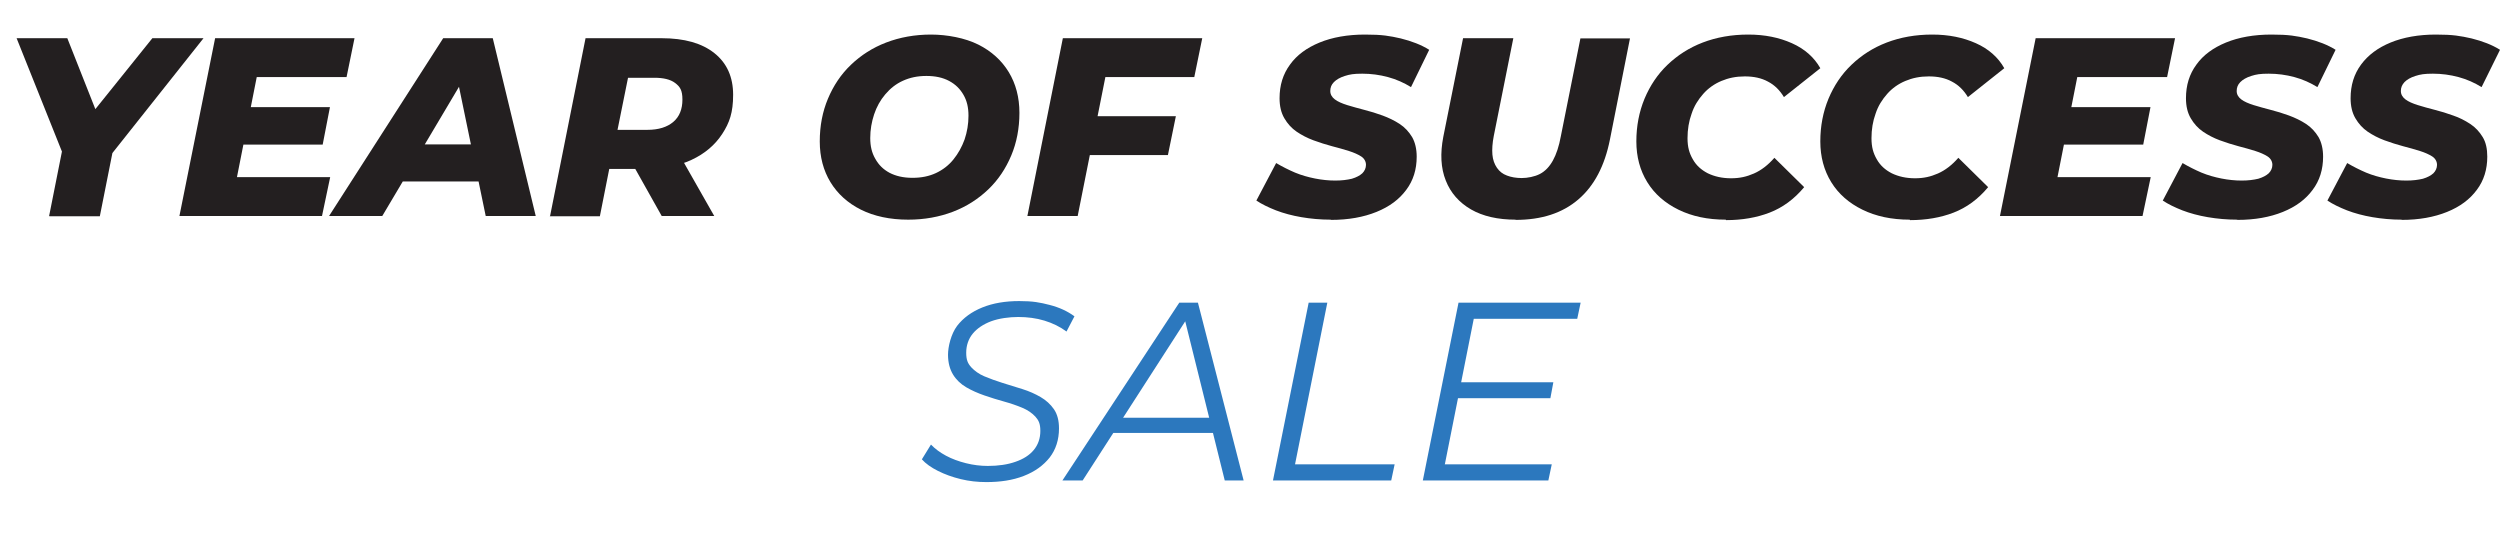
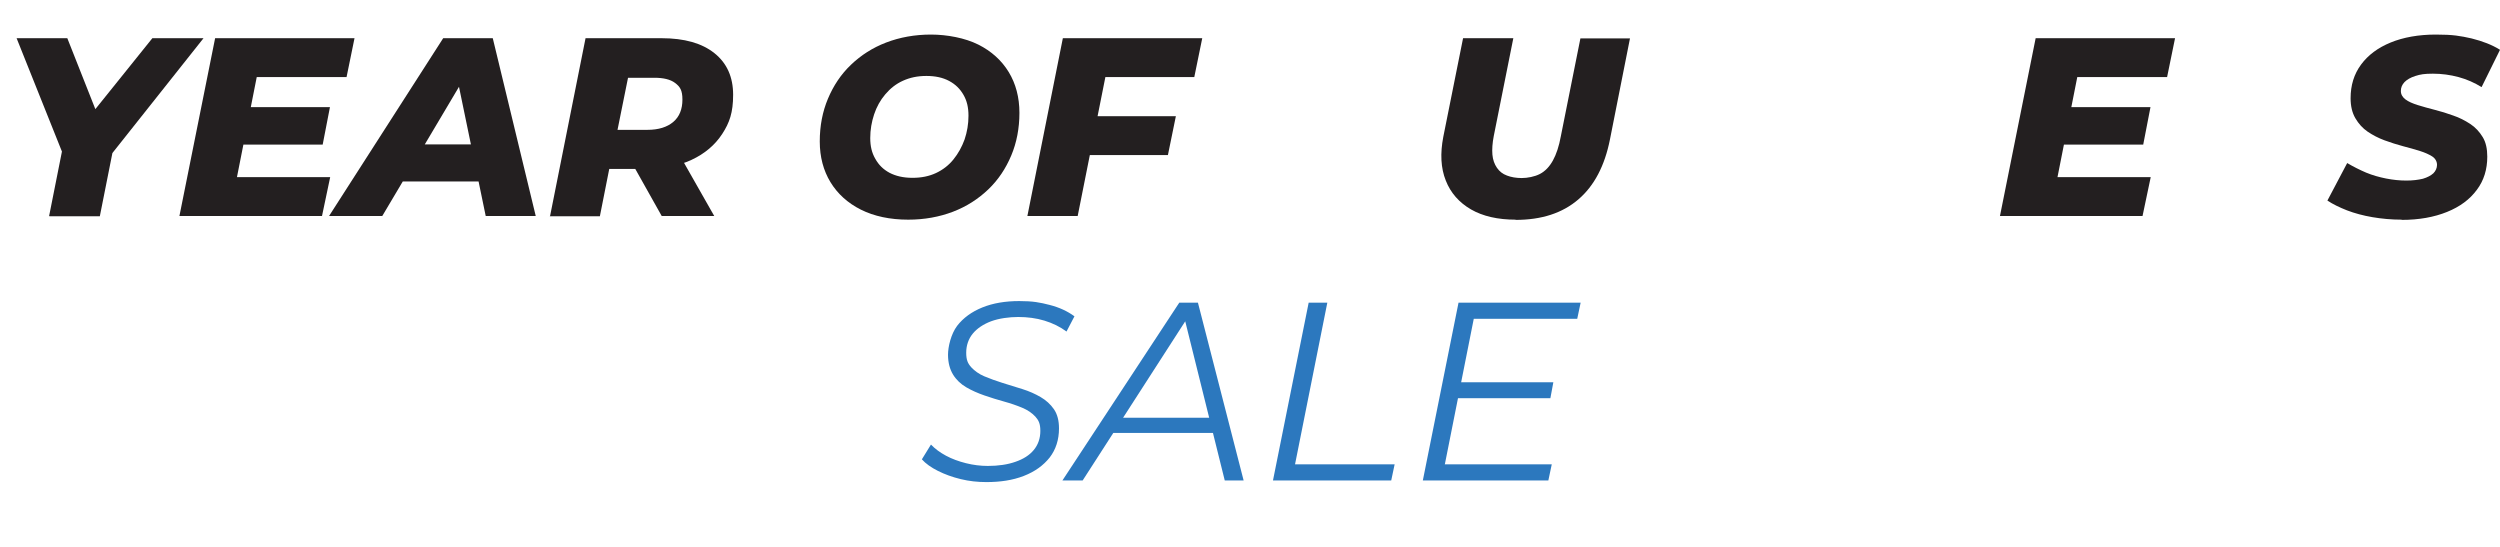
<svg xmlns="http://www.w3.org/2000/svg" id="Background" version="1.1" viewBox="0 0 1099.4 240.6">
  <defs>
    <style>
      .st0 {
        fill: #231f20;
      }

      .st1 {
        fill: #2c78be;
      }
    </style>
  </defs>
  <path class="st0" d="M21.6,95l6.6-33.2,2.5,13.5L7.3,16.8h22.3l16.8,42.5h-13.6c0,.1,34.2-42.5,34.2-42.5h22.5l-46.5,58.6,7.5-13.5-6.6,33.2h-22.1Z" />
  <path class="st0" d="M104.2,77.9h41l-3.6,17.1h-62.7l15.7-78.2h61.3l-3.5,17.1h-39.5l-8.7,44h0ZM108.8,47.1h36.3l-3.2,16.5h-36.3l3.2-16.5Z" />
  <path class="st0" d="M144.7,95l50.2-78.2h21.8l18.9,78.2h-22l-14-67.7h8.7l-40.2,67.7h-23.4ZM166.6,79.8l8.9-16.3h38.2l2.5,16.3h-49.6Z" />
  <path class="st0" d="M241.9,95l15.6-78.2h33.4c10.1,0,17.8,2.2,23.3,6.6s8.2,10.5,8.2,18.3-1.6,12.3-4.8,17.2-7.7,8.7-13.5,11.4c-5.8,2.7-12.7,4-20.6,4h-25.4l11.7-9.5-6,30.3h-22.1,0ZM269.5,67.3l-7.7-10.2h22.9c4.9,0,8.7-1.2,11.4-3.5s4-5.6,4-9.8-1.1-5.7-3.2-7.3-5.2-2.3-9.1-2.3h-21.4l11.9-10.5-8.8,43.6h0ZM291,95l-16-28.5h22.9l16.2,28.5h-23.1Z" />
  <path class="st0" d="M399.4,96.6c-8,0-15-1.5-20.8-4.4s-10.3-7-13.4-12.1c-3.1-5.1-4.7-11.1-4.7-17.9s1.2-13.1,3.6-18.8c2.4-5.7,5.7-10.7,10.1-14.9s9.5-7.5,15.5-9.8,12.6-3.5,19.7-3.5,15,1.5,20.8,4.4,10.3,7,13.4,12.1c3.1,5.1,4.7,11.1,4.7,17.9s-1.2,13.1-3.6,18.8c-2.4,5.7-5.7,10.7-10.1,14.9s-9.5,7.5-15.5,9.8-12.6,3.5-19.7,3.5ZM401.3,78.2c3.9,0,7.3-.7,10.3-2.1s5.6-3.4,7.7-6,3.7-5.5,4.9-8.8c1.1-3.3,1.7-6.7,1.7-10.4s-.7-6.6-2.2-9.2c-1.5-2.6-3.5-4.6-6.3-6.1s-6.1-2.2-10-2.2-7.2.7-10.3,2.1c-3.1,1.4-5.6,3.4-7.8,6s-3.8,5.5-4.9,8.8c-1.1,3.3-1.7,6.8-1.7,10.4s.7,6.5,2.2,9.1c1.5,2.7,3.5,4.7,6.3,6.2,2.7,1.4,6,2.2,10,2.2h0Z" />
  <path class="st0" d="M473.9,95h-22.1l15.6-78.2h61.3l-3.5,17.1h-39.1l-12.2,61.2h0ZM481,51.1h36.1l-3.5,17.1h-36l3.4-17.1h0Z" />
-   <path class="st0" d="M585.2,96.6c-4.5,0-8.8-.4-12.9-1.1-4.1-.7-7.8-1.7-11.2-3-3.3-1.3-6.2-2.7-8.6-4.3l8.7-16.5c2.7,1.6,5.5,3,8.3,4.2,2.9,1.2,5.8,2,8.8,2.6,3,.6,6,.9,8.9.9s5.2-.3,7.3-.8c2-.6,3.5-1.4,4.6-2.4,1-1,1.6-2.3,1.6-3.7s-.7-2.8-2.1-3.7-3.2-1.7-5.4-2.4c-2.2-.7-4.7-1.4-7.4-2.1s-5.4-1.6-8.2-2.6c-2.7-1-5.2-2.3-7.4-3.8-2.2-1.5-4-3.5-5.4-5.9-1.4-2.4-2.1-5.3-2.1-8.8,0-5.7,1.5-10.6,4.6-14.8,3-4.2,7.4-7.4,13-9.7,5.6-2.3,12.3-3.5,20-3.5s10.8.6,15.7,1.7c4.8,1.2,9,2.8,12.5,5l-8,16.4c-3.1-1.9-6.4-3.4-10.1-4.4-3.7-1-7.5-1.5-11.3-1.5s-5.5.3-7.7,1-3.7,1.6-4.8,2.7-1.6,2.4-1.6,3.9.7,2.7,2,3.7c1.3,1,3.2,1.8,5.4,2.5,2.3.7,4.8,1.4,7.5,2.1s5.4,1.5,8.1,2.5,5.2,2.2,7.5,3.7,4.1,3.5,5.5,5.8c1.3,2.3,2,5.2,2,8.6,0,5.6-1.5,10.5-4.6,14.6-3.1,4.2-7.4,7.4-13.1,9.7-5.7,2.3-12.3,3.5-20,3.5h0Z" />
  <path class="st0" d="M666.5,96.6c-7.8,0-14.4-1.5-19.6-4.5s-9-7.3-11.1-12.7c-2.2-5.5-2.5-11.9-1.1-19.2l8.7-43.4h22.1l-8.6,43c-.6,3.1-.8,5.9-.6,8.2.2,2.3.9,4.2,2,5.8,1.1,1.6,2.5,2.7,4.4,3.4,1.8.7,4,1.1,6.5,1.1s5.7-.6,8-1.8c2.3-1.2,4.2-3.2,5.7-5.9s2.7-6.3,3.5-10.7l8.6-43h21.8l-8.8,44.4c-2.3,11.6-6.9,20.4-13.9,26.4s-16.1,9-27.6,9Z" />
-   <path class="st0" d="M758.9,96.6c-8,0-14.9-1.5-20.8-4.4s-10.5-6.9-13.7-12.1c-3.2-5.2-4.8-11.2-4.8-17.9s1.2-13,3.6-18.8c2.4-5.7,5.7-10.7,10.1-14.9s9.5-7.5,15.5-9.8c6-2.3,12.7-3.5,20-3.5s13.6,1.3,19.2,3.8c5.6,2.5,9.8,6.2,12.5,11l-16,12.7c-1.8-3-4.1-5.3-7-6.8-2.9-1.6-6.3-2.3-10.2-2.3s-7.2.7-10.3,2-5.8,3.2-8,5.7c-2.2,2.5-4,5.3-5.1,8.7-1.2,3.3-1.8,6.9-1.8,10.8s.8,6.6,2.3,9.2c1.5,2.7,3.7,4.7,6.6,6.2,2.9,1.4,6.3,2.2,10.2,2.2s6.9-.7,10.1-2.1,6.2-3.7,9-6.9l13.1,12.9c-4.4,5.3-9.5,9-15.2,11.2-5.7,2.2-12.1,3.3-19.1,3.3Z" />
-   <path class="st0" d="M839.8,96.6c-8,0-14.9-1.5-20.8-4.4s-10.5-6.9-13.7-12.1c-3.2-5.2-4.8-11.2-4.8-17.9s1.2-13,3.6-18.8c2.4-5.7,5.7-10.7,10.1-14.9s9.5-7.5,15.5-9.8c6-2.3,12.7-3.5,20-3.5s13.6,1.3,19.2,3.8c5.6,2.5,9.8,6.2,12.5,11l-16,12.7c-1.8-3-4.1-5.3-7-6.8-2.9-1.6-6.3-2.3-10.2-2.3s-7.2.7-10.3,2-5.8,3.2-8,5.7c-2.2,2.5-4,5.3-5.1,8.7-1.2,3.3-1.8,6.9-1.8,10.8s.8,6.6,2.3,9.2c1.5,2.7,3.7,4.7,6.6,6.2,2.9,1.4,6.3,2.2,10.2,2.2s6.9-.7,10.1-2.1,6.2-3.7,9-6.9l13.1,12.9c-4.4,5.3-9.5,9-15.2,11.2-5.7,2.2-12.1,3.3-19.1,3.3Z" />
  <path class="st0" d="M904.8,77.9h41l-3.6,17.1h-62.7l15.7-78.2h61.3l-3.5,17.1h-39.5l-8.7,44h0ZM909.4,47.1h36.3l-3.2,16.5h-36.3l3.2-16.5Z" />
-   <path class="st0" d="M983.8,96.6c-4.5,0-8.8-.4-12.9-1.1-4.1-.7-7.8-1.7-11.2-3-3.3-1.3-6.2-2.7-8.6-4.3l8.7-16.5c2.7,1.6,5.5,3,8.3,4.2,2.9,1.2,5.8,2,8.8,2.6,3,.6,6,.9,8.9.9s5.2-.3,7.3-.8c2-.6,3.5-1.4,4.6-2.4,1-1,1.6-2.3,1.6-3.7s-.7-2.8-2.1-3.7-3.2-1.7-5.4-2.4c-2.2-.7-4.7-1.4-7.4-2.1s-5.4-1.6-8.2-2.6c-2.7-1-5.2-2.3-7.4-3.8-2.2-1.5-4-3.5-5.4-5.9-1.4-2.4-2.1-5.3-2.1-8.8,0-5.7,1.5-10.6,4.6-14.8,3-4.2,7.4-7.4,13-9.7,5.6-2.3,12.3-3.5,20-3.5s10.8.6,15.7,1.7c4.8,1.2,9,2.8,12.5,5l-8,16.4c-3.1-1.9-6.4-3.4-10.1-4.4-3.7-1-7.5-1.5-11.3-1.5s-5.5.3-7.7,1-3.7,1.6-4.8,2.7-1.6,2.4-1.6,3.9.7,2.7,2,3.7c1.3,1,3.2,1.8,5.4,2.5,2.3.7,4.8,1.4,7.5,2.1s5.4,1.5,8.1,2.5,5.2,2.2,7.5,3.7,4.1,3.5,5.5,5.8c1.3,2.3,2,5.2,2,8.6,0,5.6-1.5,10.5-4.6,14.6-3.1,4.2-7.4,7.4-13.1,9.7-5.7,2.3-12.3,3.5-20,3.5h0Z" />
  <path class="st0" d="M1056.2,96.6c-4.5,0-8.8-.4-12.9-1.1-4.1-.7-7.8-1.7-11.2-3-3.3-1.3-6.2-2.7-8.6-4.3l8.7-16.5c2.7,1.6,5.5,3,8.3,4.2,2.9,1.2,5.8,2,8.8,2.6,3,.6,6,.9,8.9.9s5.2-.3,7.3-.8c2-.6,3.5-1.4,4.6-2.4,1-1,1.6-2.3,1.6-3.7s-.7-2.8-2.1-3.7-3.2-1.7-5.4-2.4c-2.2-.7-4.7-1.4-7.4-2.1-2.7-.7-5.4-1.6-8.2-2.6-2.7-1-5.2-2.3-7.4-3.8-2.2-1.5-4-3.5-5.4-5.9-1.4-2.4-2.1-5.3-2.1-8.8,0-5.7,1.5-10.6,4.6-14.8,3.1-4.2,7.4-7.4,13-9.7,5.6-2.3,12.3-3.5,19.9-3.5s10.8.6,15.7,1.7c4.8,1.2,9,2.8,12.5,5l-8.1,16.4c-3.1-1.9-6.4-3.4-10.1-4.4-3.7-1-7.5-1.5-11.3-1.5s-5.5.3-7.7,1-3.7,1.6-4.8,2.7c-1.1,1.2-1.6,2.4-1.6,3.9s.7,2.7,2,3.7c1.3,1,3.2,1.8,5.4,2.5s4.8,1.4,7.5,2.1,5.4,1.5,8.1,2.5c2.7.9,5.2,2.2,7.5,3.7,2.3,1.5,4.1,3.5,5.5,5.8s2,5.2,2,8.6c0,5.6-1.5,10.5-4.6,14.6-3.1,4.2-7.4,7.4-13.1,9.7-5.7,2.3-12.3,3.5-20,3.5h0Z" />
  <path class="st1" d="M433.7,212c-3.8,0-7.5-.4-11.2-1.3-3.7-.9-7-2.1-10-3.6s-5.4-3.2-7.1-5.1l4-6.5c1.8,1.9,4,3.5,6.6,4.9,2.6,1.4,5.6,2.5,8.8,3.3,3.2.8,6.4,1.2,9.6,1.2,4.6,0,8.7-.6,12.1-1.8,3.5-1.2,6.2-2.9,8.1-5.2,1.9-2.3,2.9-5.1,2.9-8.4s-.8-4.7-2.2-6.3c-1.5-1.6-3.4-2.9-5.8-3.9-2.4-1-5-1.9-7.9-2.7s-5.8-1.7-8.7-2.7c-2.9-1-5.6-2.2-8-3.6-2.4-1.4-4.4-3.3-5.8-5.6s-2.2-5.2-2.2-8.7,1.3-9.1,4-12.7c2.7-3.5,6.4-6.2,11.1-8.1,4.7-1.9,10.1-2.8,16.2-2.8s9.1.6,13.4,1.7c4.3,1.1,7.9,2.8,10.9,5l-3.5,6.7c-2.8-2.1-6.1-3.7-9.7-4.8-3.6-1.1-7.5-1.6-11.5-1.6s-8.5.6-12,1.9c-3.4,1.3-6.1,3.1-8,5.4s-2.9,5.2-2.9,8.4.7,4.7,2.2,6.4c1.5,1.6,3.4,3,5.8,4,2.4,1,5.1,2,8,2.9,2.9.9,5.8,1.8,8.7,2.7s5.6,2.1,8,3.5c2.4,1.4,4.4,3.2,5.9,5.4s2.2,5,2.2,8.4c0,5-1.4,9.3-4.1,12.8-2.8,3.5-6.5,6.2-11.4,8.1s-10.3,2.7-16.5,2.7h0Z" />
  <path class="st1" d="M467.2,211.3l51.4-78.2h8.2l20.1,78.2h-8.3l-18.3-73.7h3.3l-47.5,73.7h-8.9,0ZM485.4,190.4l3.8-6.7h45.5l1.2,6.7h-50.5,0Z" />
  <path class="st1" d="M559.8,211.3l15.7-78.2h8.2l-14.2,71.1h43.8l-1.5,7.1h-52Z" />
  <path class="st1" d="M635.3,204.2h47.1l-1.5,7.1h-55.2l15.7-78.2h53.7l-1.5,7.1h-45.5l-12.7,63.9h0ZM641.7,168.1h41.4l-1.3,7h-41.4l1.3-7Z" />
</svg>